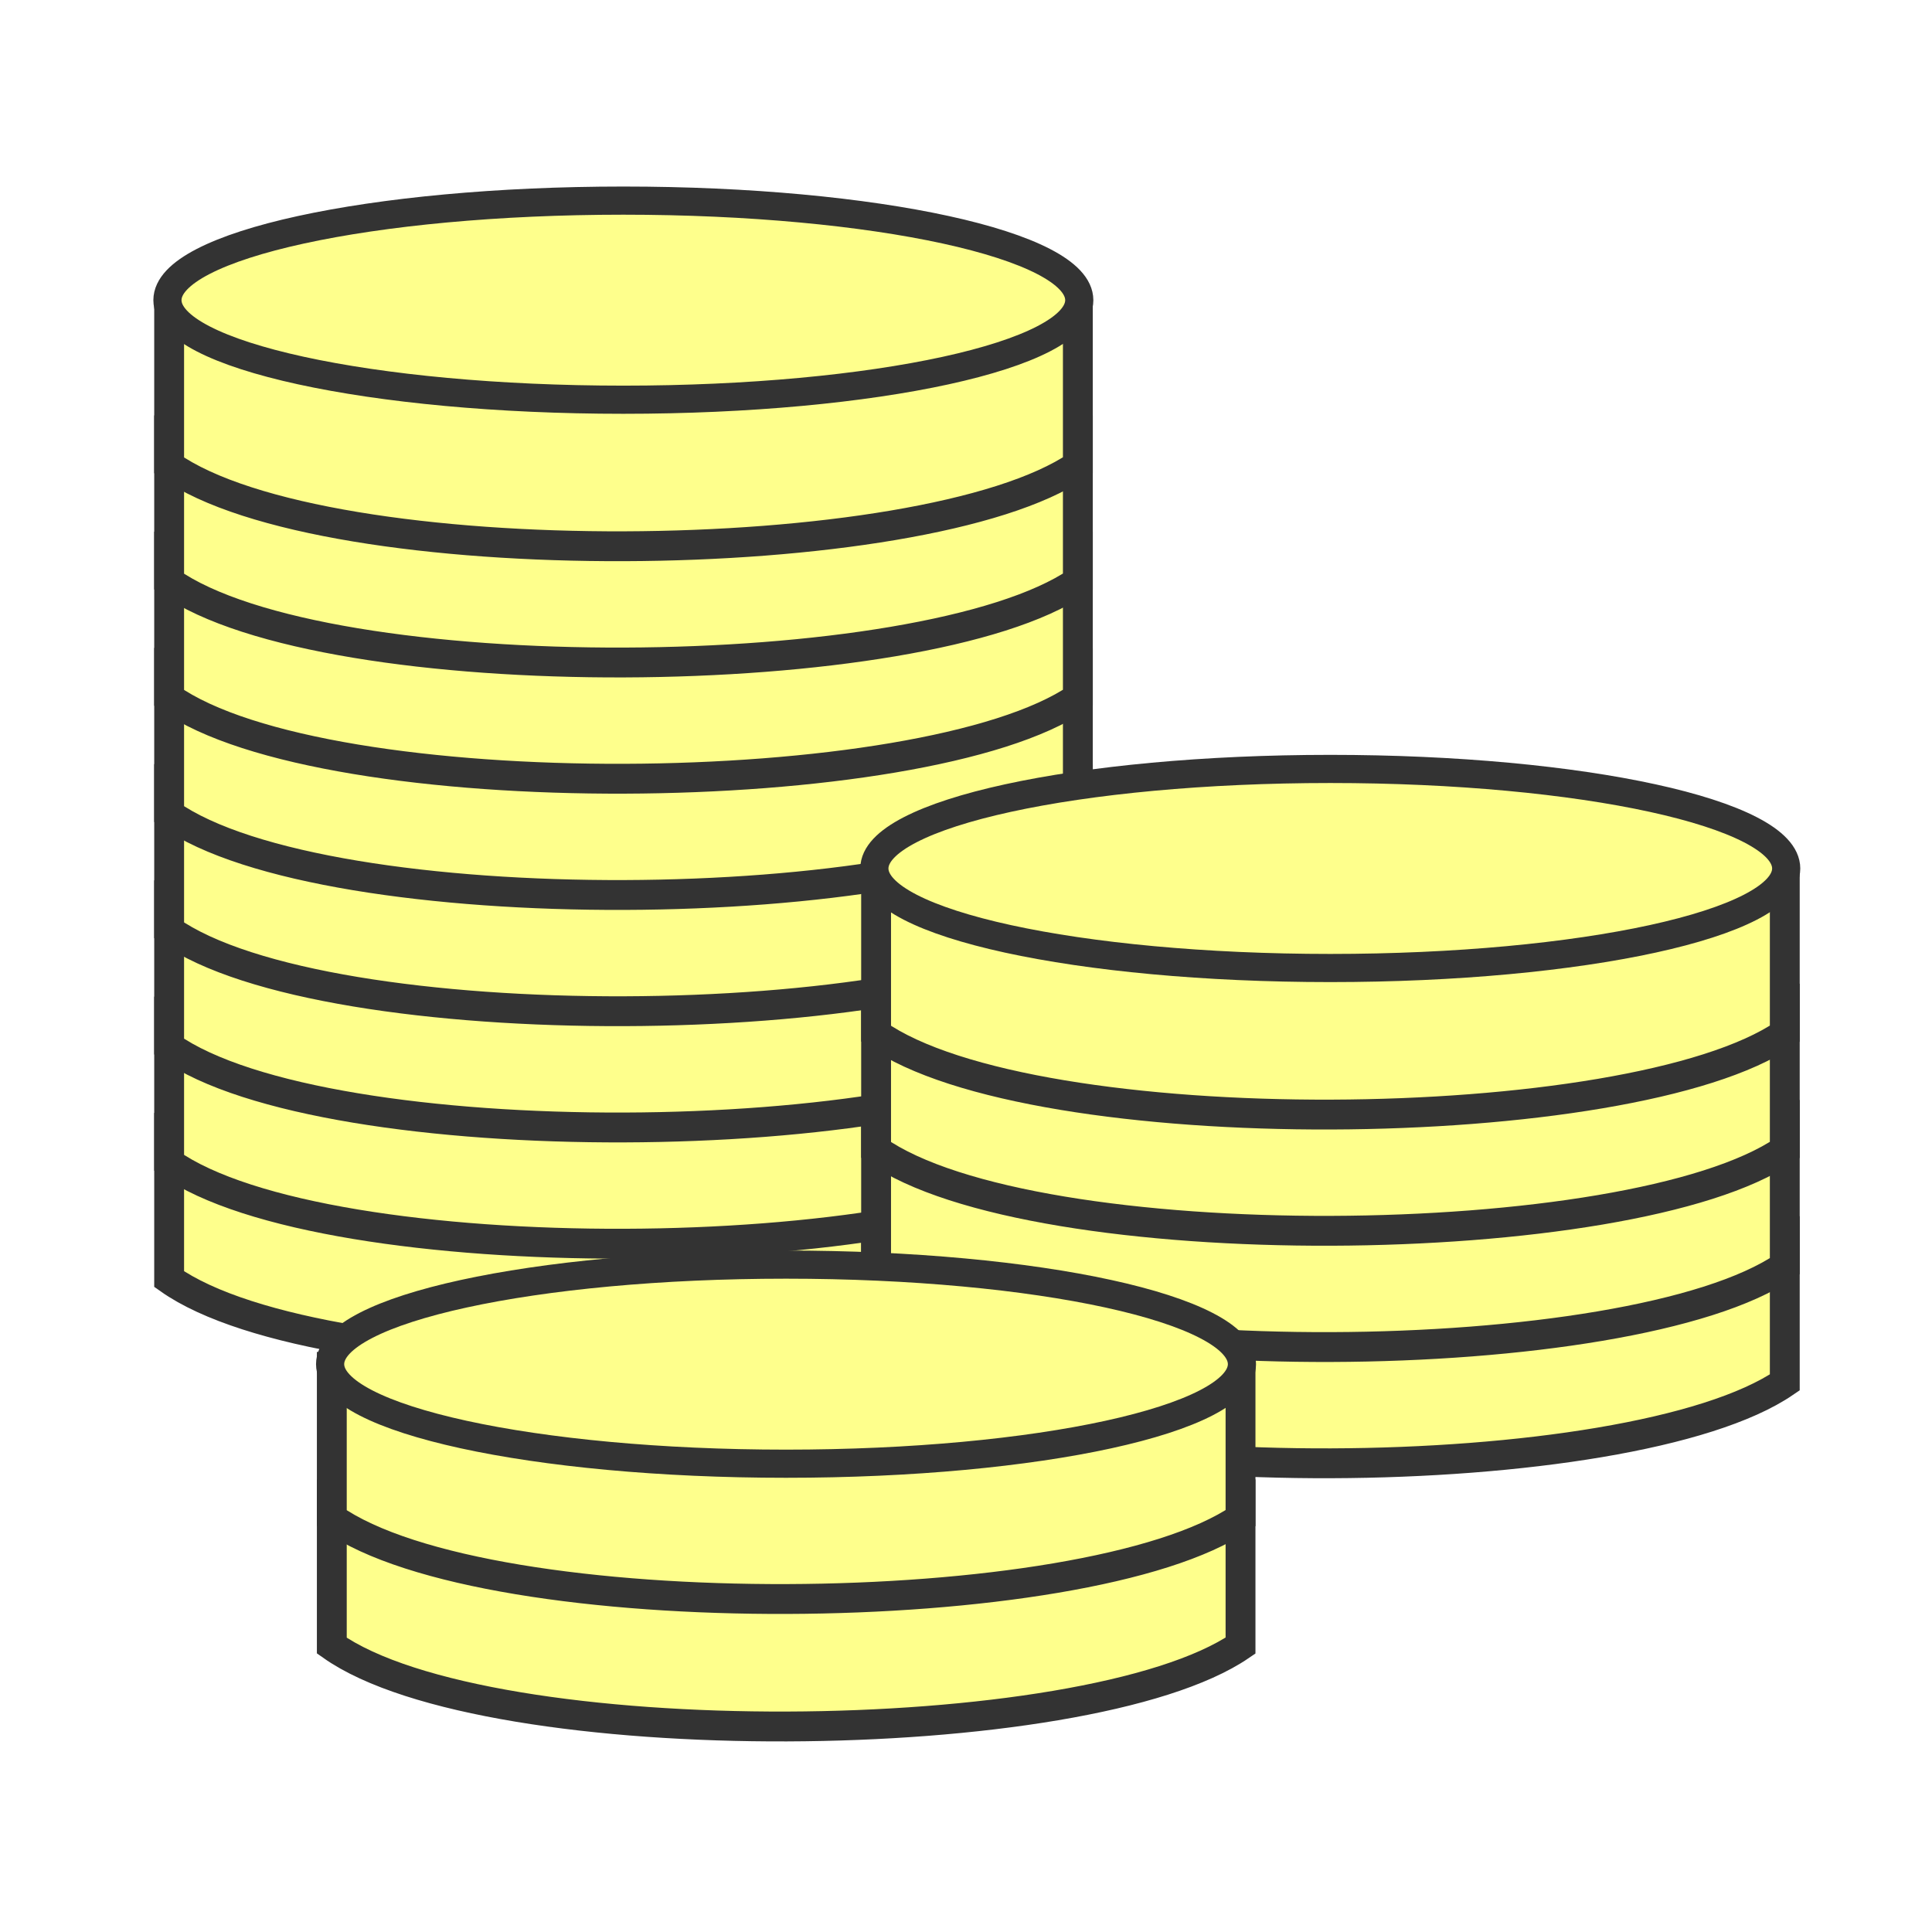
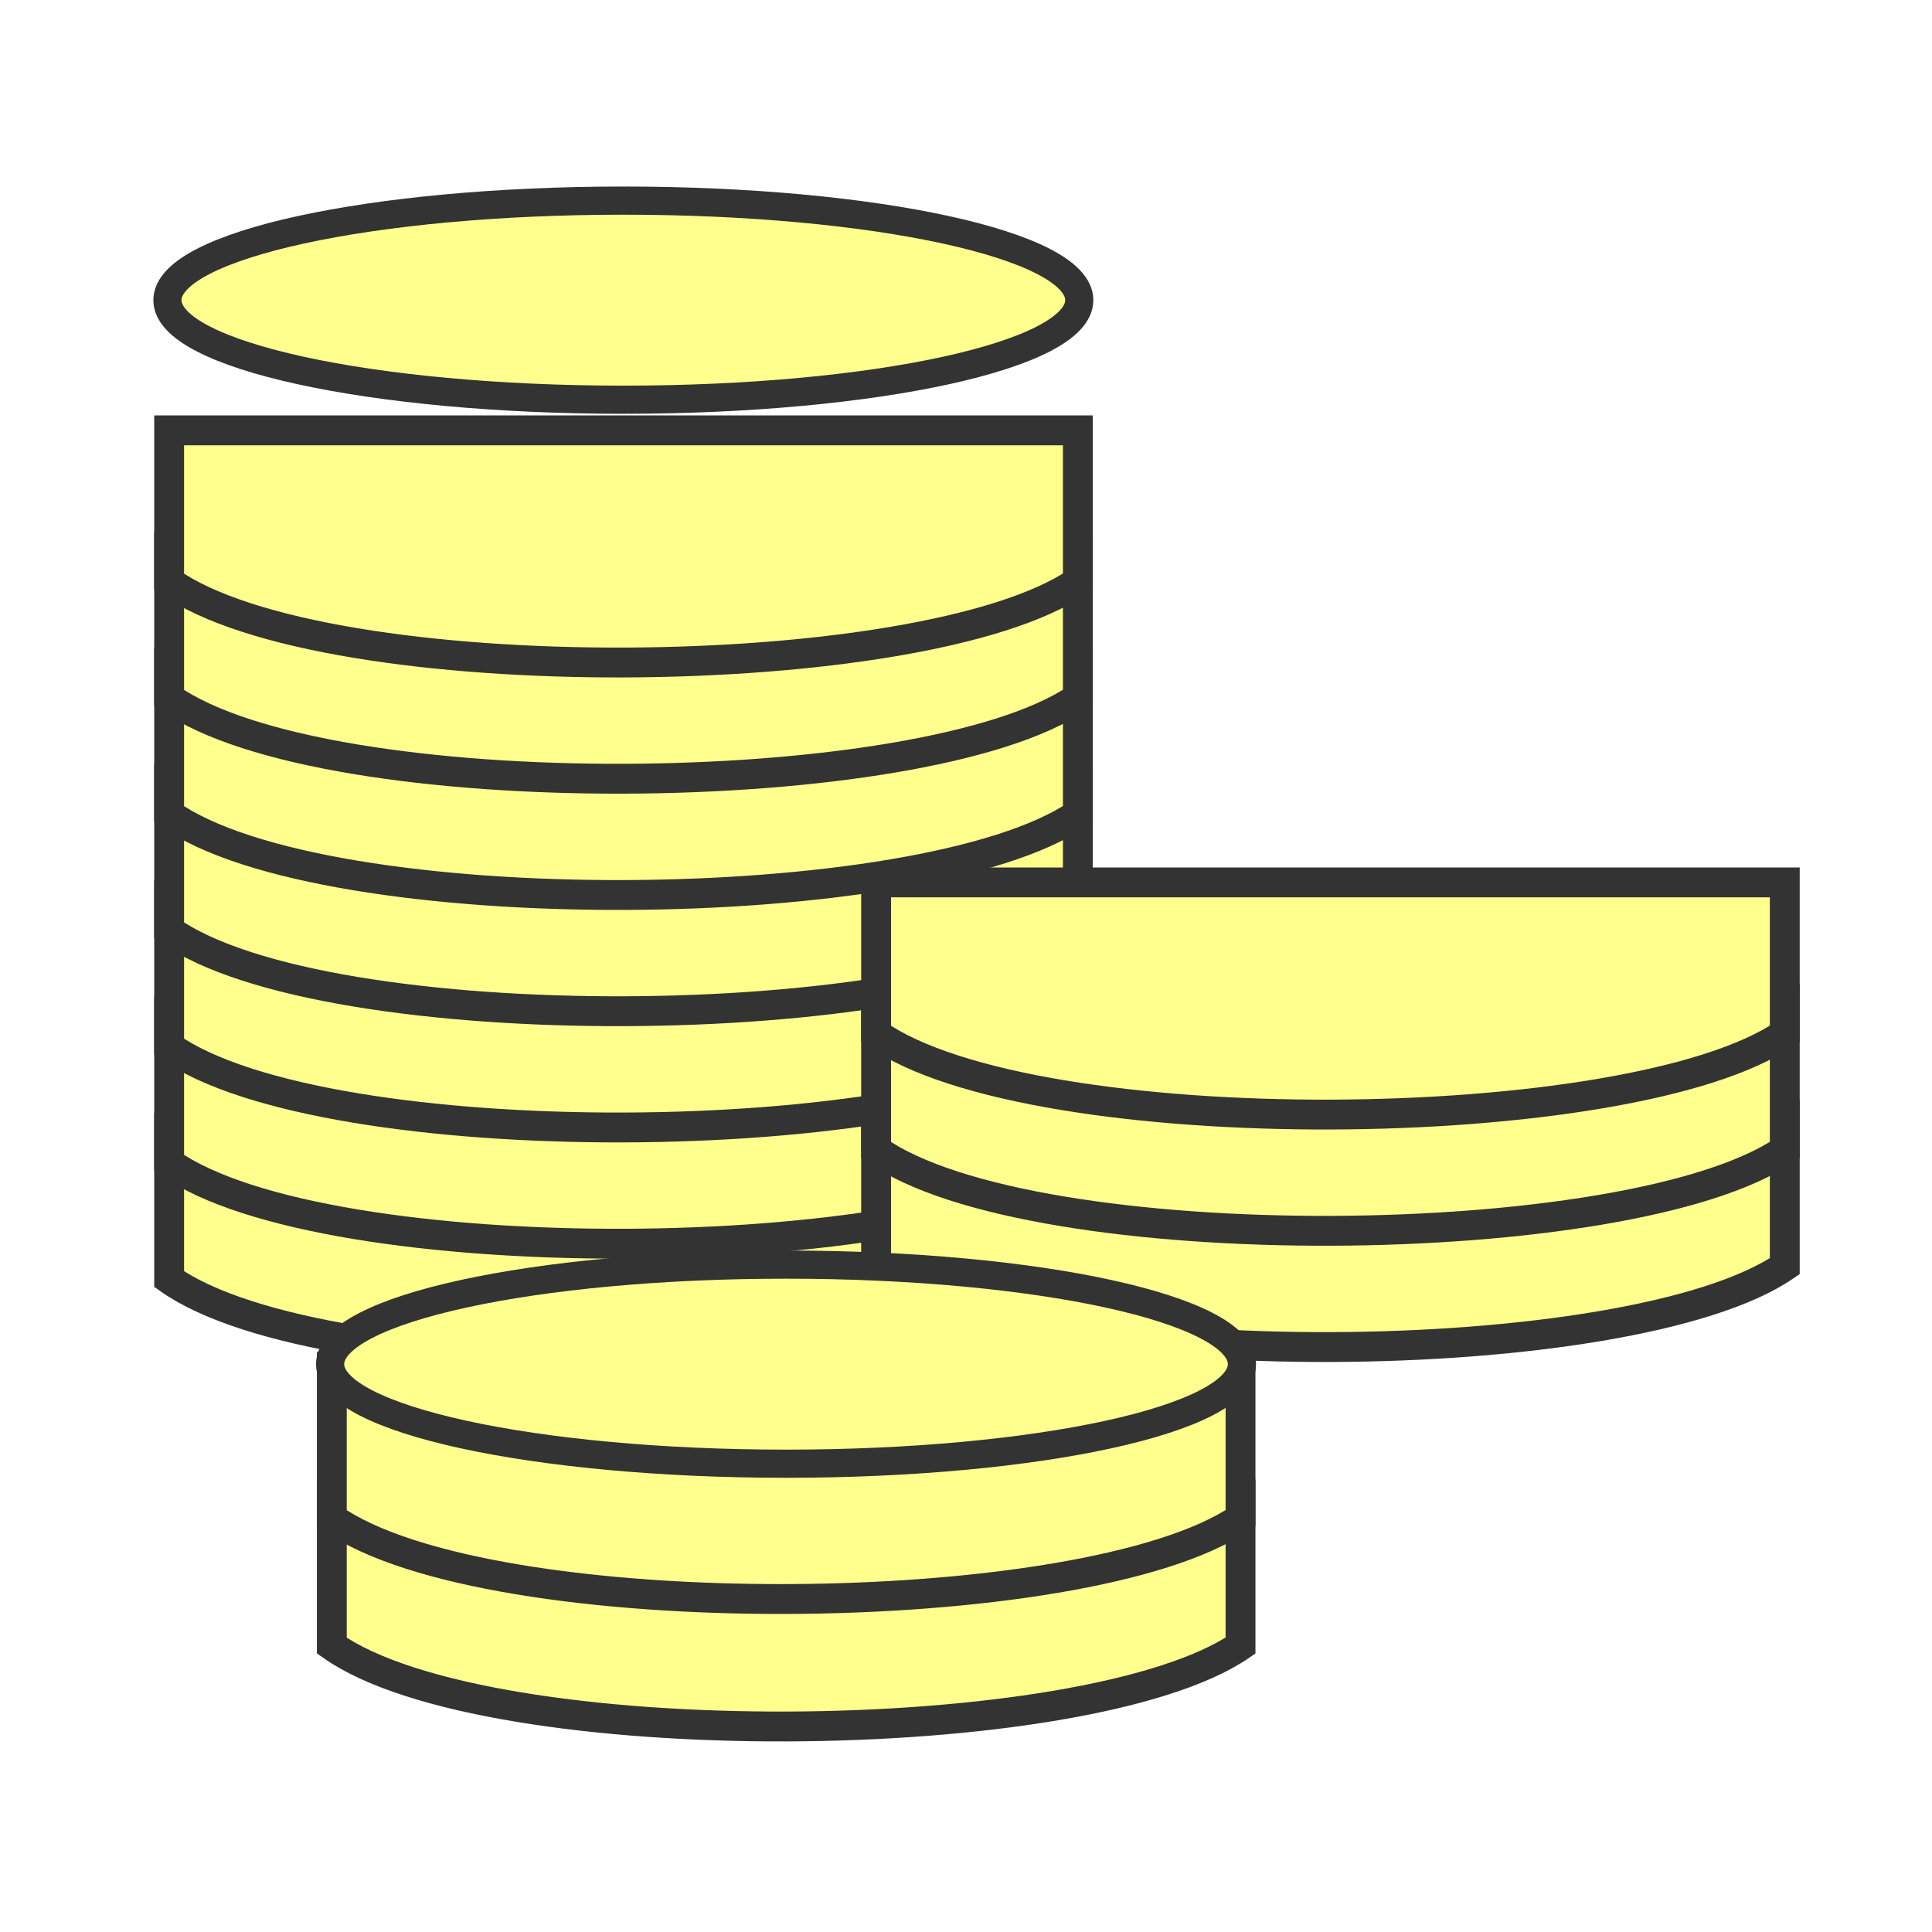
<svg xmlns="http://www.w3.org/2000/svg" width="75" height="75" viewBox="0 0 75 75" fill="none">
  <rect width="75" height="75" fill="white" />
  <path d="M41.842 49.655C35.869 53.74 12.639 53.939 6.566 49.655V43.781H41.842V49.655Z" fill="#FEFF8C" stroke="#333333" stroke-width="1.159" stroke-miterlimit="10" />
  <path d="M41.842 45.142C35.869 49.227 12.639 49.426 6.566 45.142V39.269H41.842V45.142Z" fill="#FEFF8C" stroke="#333333" stroke-width="1.159" stroke-miterlimit="10" />
  <path d="M41.842 40.63C35.869 44.715 12.639 44.914 6.566 40.63V34.756H41.842V40.63Z" fill="#FEFF8C" stroke="#333333" stroke-width="1.159" stroke-miterlimit="10" />
  <path d="M41.842 36.117C35.869 40.202 12.639 40.401 6.566 36.117V30.244H41.842V36.117Z" fill="#FEFF8C" stroke="#333333" stroke-width="1.159" stroke-miterlimit="10" />
  <path d="M41.842 31.605C35.869 35.69 12.639 35.889 6.566 31.605V25.731H41.842V31.605Z" fill="#FEFF8C" stroke="#333333" stroke-width="1.159" stroke-miterlimit="10" />
  <path d="M41.842 27.092C35.869 31.177 12.639 31.376 6.566 27.092V21.218H41.842V27.092Z" fill="#FEFF8C" stroke="#333333" stroke-width="1.159" stroke-miterlimit="10" />
  <path d="M41.842 22.58C35.869 26.665 12.639 26.863 6.566 22.58V16.706H41.842V22.58Z" fill="#FEFF8C" stroke="#333333" stroke-width="1.159" stroke-miterlimit="10" />
-   <path d="M41.842 18.067C35.869 22.152 12.639 22.351 6.566 18.067V12.193H41.842V18.067Z" fill="#FEFF8C" stroke="#333333" stroke-width="1.159" stroke-miterlimit="10" />
  <path d="M24.198 15.517C33.973 15.517 41.897 13.787 41.897 11.652C41.897 9.518 33.973 7.788 24.198 7.788C14.424 7.788 6.5 9.518 6.5 11.652C6.5 13.787 14.424 15.517 24.198 15.517Z" fill="#FEFF8C" stroke="#333333" stroke-width="1.093" stroke-miterlimit="10" />
-   <path d="M69.285 53.666C63.312 57.752 40.082 57.95 34.01 53.666V47.793H69.285V53.666Z" fill="#FEFF8C" stroke="#333333" stroke-width="1.159" stroke-miterlimit="10" />
  <path d="M69.285 49.154C63.312 53.239 40.082 53.438 34.01 49.154V43.28H69.285V49.154Z" fill="#FEFF8C" stroke="#333333" stroke-width="1.159" stroke-miterlimit="10" />
  <path d="M69.285 44.641C63.312 48.726 40.082 48.925 34.01 44.641V38.767H69.285V44.641Z" fill="#FEFF8C" stroke="#333333" stroke-width="1.159" stroke-miterlimit="10" />
  <path d="M69.285 40.129C63.312 44.214 40.082 44.413 34.01 40.129V34.255H69.285V40.129Z" fill="#FEFF8C" stroke="#333333" stroke-width="1.159" stroke-miterlimit="10" />
-   <path d="M51.642 37.578C61.416 37.578 69.34 35.848 69.34 33.714C69.34 31.58 61.416 29.85 51.642 29.85C41.867 29.85 33.943 31.58 33.943 33.714C33.943 35.848 41.867 37.578 51.642 37.578Z" fill="#FEFF8C" stroke="#333333" stroke-width="1.093" stroke-miterlimit="10" />
  <path d="M48.157 63.883C42.183 67.969 18.953 68.167 12.881 63.883V58.01H48.157V63.883Z" fill="#FEFF8C" stroke="#333333" stroke-width="1.159" stroke-miterlimit="10" />
  <path d="M48.157 58.935C42.183 63.02 18.953 63.219 12.881 58.935V53.062H48.157V58.935Z" fill="#FEFF8C" stroke="#333333" stroke-width="1.159" stroke-miterlimit="10" />
  <path d="M30.513 56.821C40.288 56.821 48.212 55.09 48.212 52.956C48.212 50.822 40.288 49.092 30.513 49.092C20.738 49.092 12.815 50.822 12.815 52.956C12.815 55.09 20.738 56.821 30.513 56.821Z" fill="#FEFF8C" stroke="#333333" stroke-width="1.093" stroke-miterlimit="10" />
</svg>